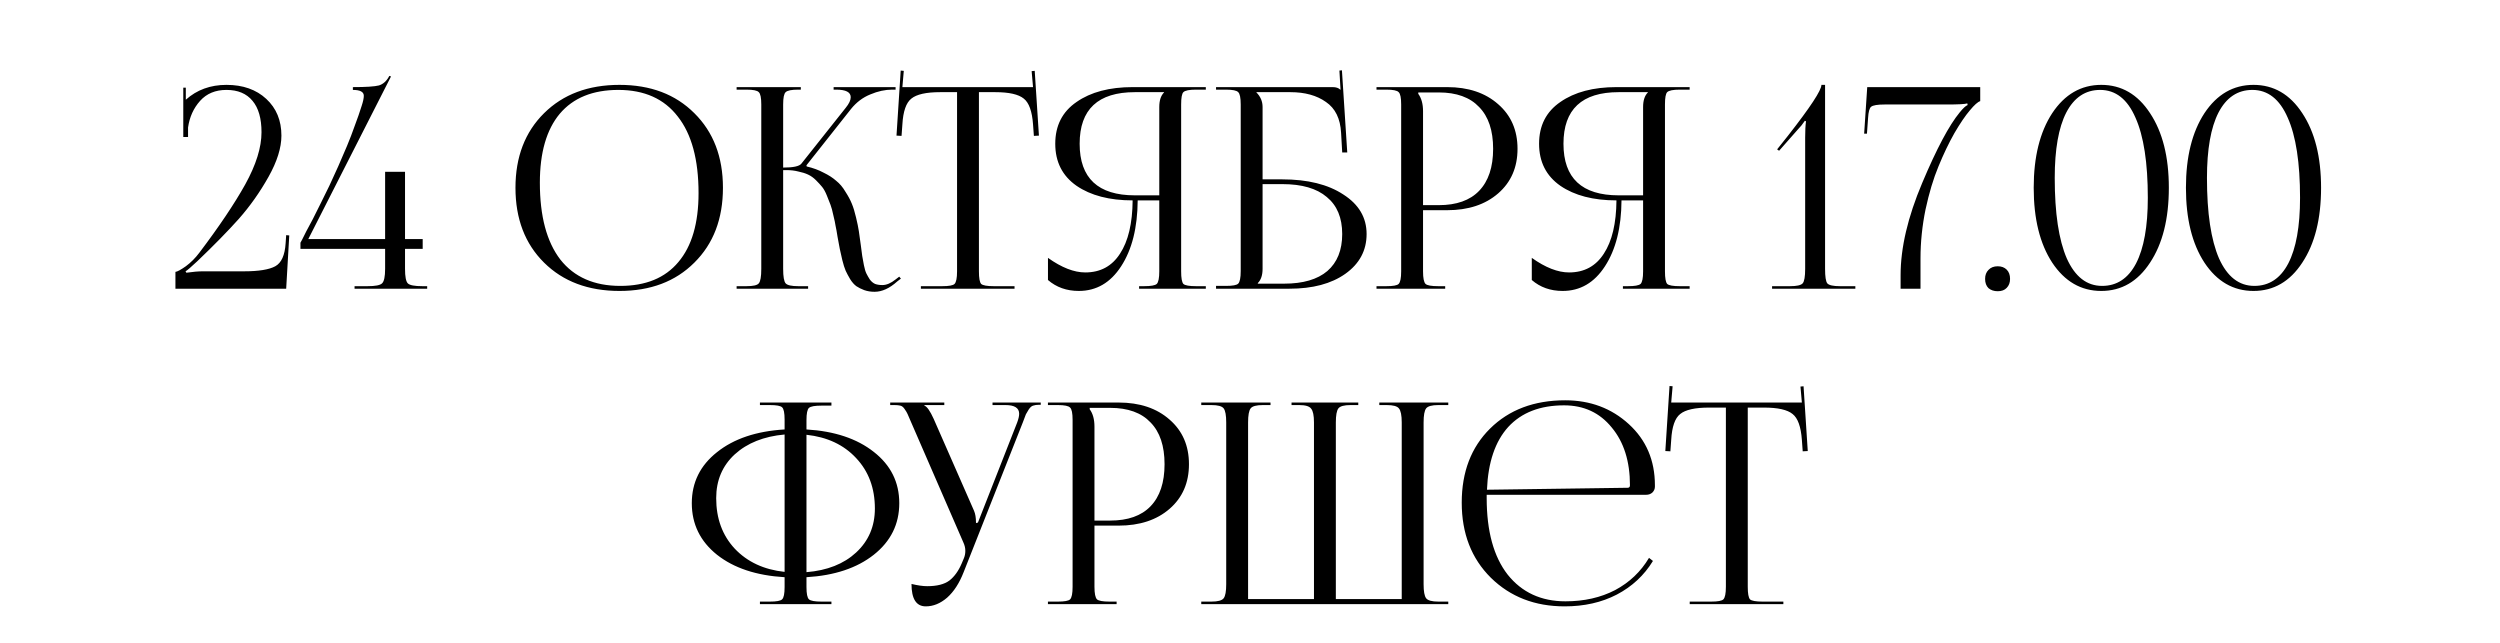
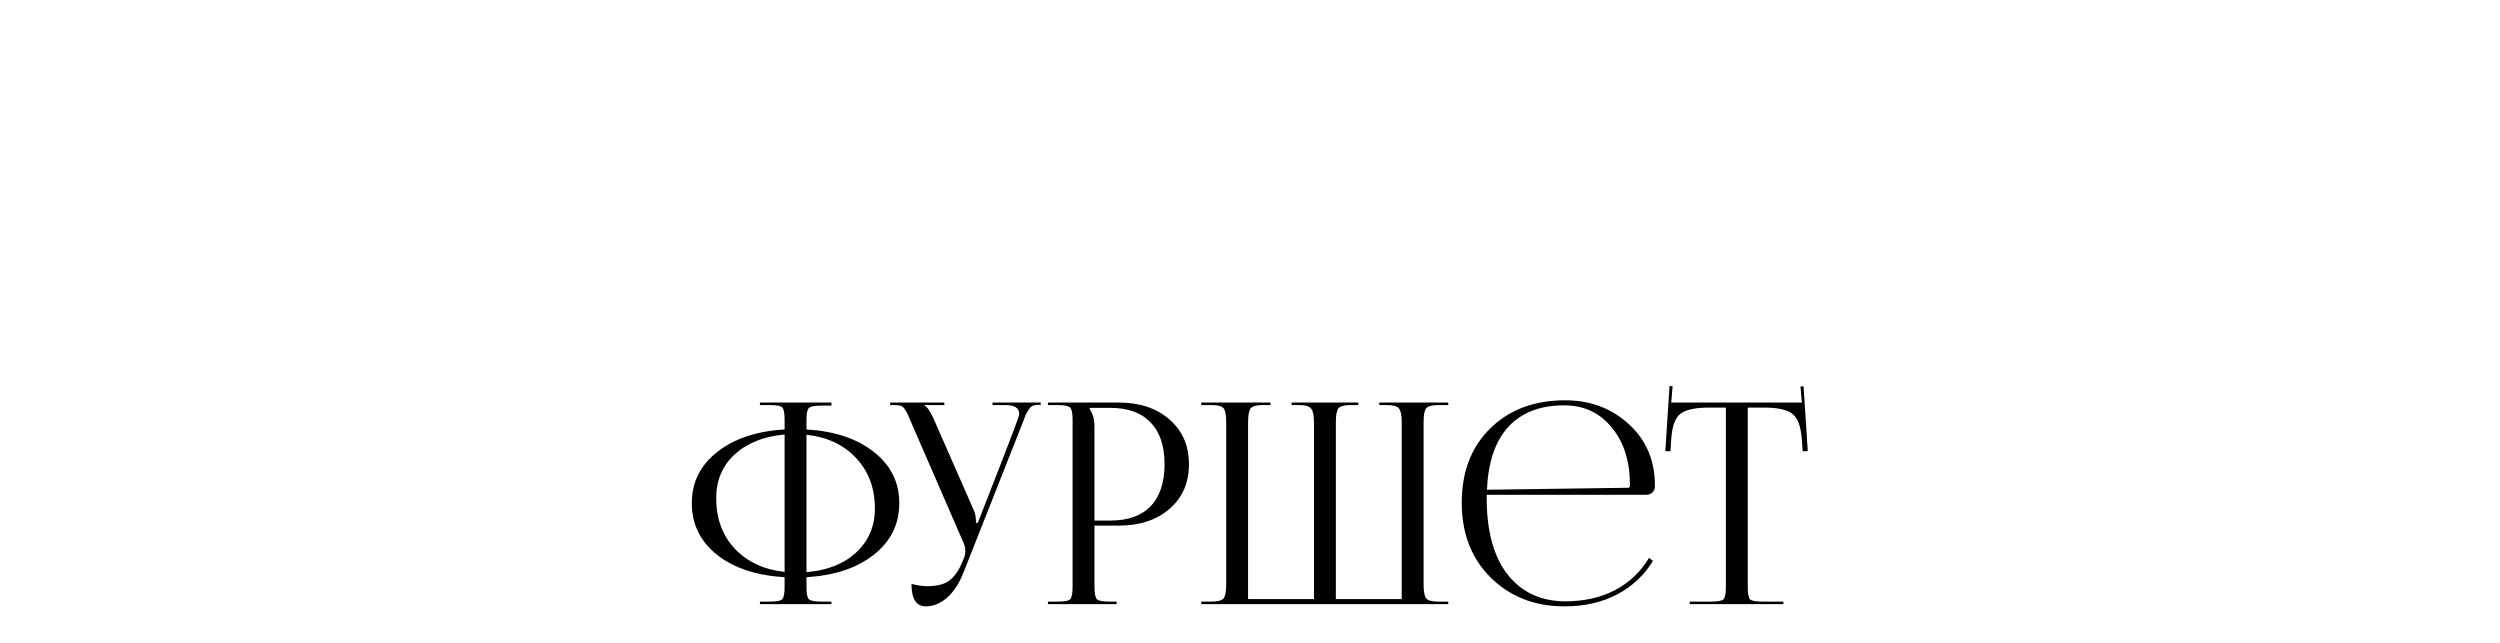
<svg xmlns="http://www.w3.org/2000/svg" width="214" height="55" viewBox="0 0 214 55" fill="none">
-   <path d="M65.05 51.713V51.497H65.89C66.466 51.497 66.818 51.433 66.946 51.305C67.09 51.177 67.162 50.825 67.162 50.249V49.409C64.746 49.265 62.818 48.625 61.378 47.489C59.938 46.337 59.218 44.865 59.218 43.073C59.218 41.297 59.938 39.841 61.378 38.705C62.818 37.553 64.746 36.905 67.162 36.761V35.921C67.162 35.345 67.09 34.993 66.946 34.865C66.818 34.737 66.466 34.673 65.89 34.673H65.05V34.457H71.17V34.721H70.33C69.754 34.721 69.394 34.785 69.25 34.913C69.106 35.041 69.034 35.393 69.034 35.969V36.761C71.434 36.905 73.354 37.545 74.794 38.681C76.25 39.817 76.978 41.281 76.978 43.073C76.978 44.865 76.25 46.337 74.794 47.489C73.354 48.625 71.434 49.265 69.034 49.409V50.249C69.034 50.825 69.106 51.177 69.25 51.305C69.394 51.433 69.754 51.497 70.33 51.497H71.17V51.713H65.05ZM69.034 37.217V48.977C70.81 48.833 72.226 48.273 73.282 47.297C74.354 46.305 74.89 45.049 74.89 43.529C74.89 41.785 74.354 40.345 73.282 39.209C72.226 38.073 70.81 37.409 69.034 37.217ZM67.162 48.953V37.193C65.386 37.353 63.962 37.921 62.89 38.897C61.834 39.873 61.306 41.121 61.306 42.641C61.306 44.385 61.834 45.825 62.89 46.961C63.962 48.097 65.386 48.761 67.162 48.953ZM78.024 49.985C78.552 50.113 79 50.177 79.368 50.177C80.2 50.177 80.832 50.017 81.264 49.697C81.696 49.361 82.048 48.873 82.32 48.233L82.512 47.777C82.592 47.585 82.632 47.377 82.632 47.153C82.632 46.913 82.576 46.673 82.464 46.433L78 36.161C77.84 35.793 77.736 35.553 77.688 35.441C77.64 35.329 77.56 35.193 77.448 35.033C77.336 34.857 77.208 34.753 77.064 34.721C76.936 34.689 76.768 34.673 76.56 34.673H76.2V34.457H80.832V34.673H79.128V34.721C79.352 34.801 79.616 35.177 79.92 35.849L83.376 43.721C83.488 43.977 83.544 44.313 83.544 44.729V44.777L83.712 44.729L87.072 36.161C87.184 35.857 87.24 35.609 87.24 35.417C87.24 34.921 86.848 34.673 86.064 34.673H84.96V34.457H89.088V34.649H88.944C88.736 34.649 88.568 34.673 88.44 34.721C88.312 34.753 88.184 34.865 88.056 35.057C87.944 35.233 87.864 35.369 87.816 35.465C87.784 35.545 87.696 35.777 87.552 36.161L82.488 48.977C82.12 49.921 81.648 50.649 81.072 51.161C80.496 51.657 79.888 51.905 79.248 51.905C78.432 51.905 78.024 51.265 78.024 49.985ZM93.278 34.913V35.033C93.55 35.401 93.686 35.897 93.686 36.521V44.561H95.031C96.55 44.561 97.703 44.153 98.487 43.337C99.287 42.505 99.686 41.305 99.686 39.737C99.686 38.169 99.287 36.977 98.487 36.161C97.703 35.329 96.55 34.913 95.031 34.913H93.278ZM89.703 51.713V51.497H90.543C91.118 51.497 91.471 51.433 91.599 51.305C91.743 51.161 91.814 50.801 91.814 50.225V35.945C91.814 35.369 91.743 35.017 91.599 34.889C91.471 34.745 91.118 34.673 90.543 34.673H89.703V34.457H95.751C97.558 34.457 99.014 34.945 100.119 35.921C101.223 36.881 101.775 38.153 101.775 39.737C101.775 41.321 101.223 42.593 100.119 43.553C99.014 44.513 97.558 44.993 95.751 44.993H93.686V50.225C93.686 50.801 93.758 51.161 93.903 51.305C94.046 51.433 94.406 51.497 94.983 51.497H95.582V51.713H89.703ZM102.828 51.713V51.497H103.692C104.252 51.497 104.604 51.401 104.748 51.209C104.892 51.017 104.964 50.617 104.964 50.009V36.161C104.964 35.553 104.892 35.153 104.748 34.961C104.604 34.769 104.252 34.673 103.692 34.673H102.828V34.457H108.756V34.673H108.108C107.548 34.673 107.196 34.769 107.052 34.961C106.908 35.153 106.836 35.553 106.836 36.161V51.281H112.476V50.009V36.161C112.476 35.569 112.396 35.177 112.236 34.985C112.092 34.777 111.748 34.673 111.204 34.673H110.556V34.457H116.268V34.673H115.62C115.06 34.673 114.708 34.769 114.564 34.961C114.42 35.153 114.348 35.553 114.348 36.161V50.009V51.281H119.988V36.161C119.988 35.553 119.908 35.153 119.748 34.961C119.604 34.769 119.252 34.673 118.692 34.673H118.068V34.457H123.972V34.673H123.132C122.572 34.673 122.22 34.769 122.076 34.961C121.932 35.153 121.86 35.553 121.86 36.161V50.009C121.86 50.617 121.932 51.017 122.076 51.209C122.22 51.401 122.572 51.497 123.132 51.497H123.972V51.713H102.828ZM127.26 42.353C127.26 42.449 127.26 42.545 127.26 42.641C127.26 45.473 127.86 47.657 129.06 49.193C130.276 50.713 131.924 51.473 134.004 51.473C135.604 51.473 137.02 51.153 138.252 50.513C139.484 49.857 140.452 48.937 141.156 47.753L141.492 48.017C140.74 49.249 139.708 50.209 138.396 50.897C137.1 51.569 135.612 51.905 133.932 51.905C131.388 51.905 129.284 51.089 127.62 49.457C125.956 47.809 125.124 45.665 125.124 43.025C125.124 40.401 125.932 38.289 127.548 36.689C129.18 35.073 131.324 34.265 133.98 34.265C136.124 34.265 137.94 34.945 139.428 36.305C140.916 37.665 141.66 39.409 141.66 41.537V41.657C141.66 41.849 141.588 42.017 141.444 42.161C141.3 42.289 141.124 42.353 140.916 42.353H127.26ZM127.284 41.921L139.332 41.753C139.46 41.753 139.524 41.681 139.524 41.537C139.524 39.489 139.004 37.841 137.964 36.593C136.94 35.329 135.58 34.697 133.884 34.697C131.836 34.697 130.244 35.313 129.108 36.545C127.988 37.777 127.38 39.569 127.284 41.921ZM144.64 51.713V51.497H146.464C147.04 51.497 147.392 51.433 147.52 51.305C147.664 51.161 147.736 50.801 147.736 50.225V34.889H146.296C145.096 34.889 144.272 35.073 143.824 35.441C143.376 35.793 143.12 36.529 143.056 37.649L142.984 38.633L142.552 38.609L142.912 33.041L143.176 33.065L143.056 34.457H154.24L154.12 33.089L154.384 33.065L154.744 38.609L154.312 38.633L154.24 37.649C154.16 36.529 153.896 35.793 153.448 35.441C153 35.073 152.184 34.889 151 34.889H149.608V50.225C149.608 50.801 149.672 51.161 149.8 51.305C149.944 51.433 150.304 51.497 150.88 51.497H152.656V51.713H144.64Z" fill="black" />
-   <path d="M24.497 24.713H15.017V23.273C15.177 23.257 15.473 23.097 15.905 22.793C16.337 22.473 16.721 22.089 17.057 21.641C18.753 19.401 20.065 17.449 20.993 15.785C21.921 14.105 22.385 12.617 22.385 11.321C22.385 10.137 22.129 9.241 21.617 8.633C21.105 8.009 20.361 7.697 19.385 7.697C18.441 7.697 17.689 8.009 17.129 8.633C16.569 9.257 16.225 10.017 16.097 10.913V11.729H15.689V7.505H15.905V8.537C16.849 7.689 18.009 7.265 19.385 7.265C20.793 7.265 21.929 7.665 22.793 8.465C23.657 9.265 24.089 10.313 24.089 11.609C24.089 12.649 23.721 13.825 22.985 15.137C22.249 16.449 21.401 17.649 20.441 18.737C19.481 19.809 18.297 21.017 16.889 22.361C16.361 22.857 16.025 23.145 15.881 23.225L15.953 23.345C16.513 23.265 16.977 23.225 17.345 23.225H20.873C22.137 23.225 23.033 23.081 23.561 22.793C24.089 22.505 24.385 21.849 24.449 20.825L24.497 20.129L24.761 20.153L24.497 24.713ZM26.39 20.465H32.966V14.705H34.67V20.465H36.182V21.305H34.67V23.009C34.67 23.681 34.75 24.097 34.91 24.257C35.07 24.417 35.486 24.497 36.158 24.497H36.566V24.713H30.35V24.497H31.454C32.126 24.497 32.542 24.417 32.702 24.257C32.878 24.097 32.966 23.681 32.966 23.009V21.305H25.718V20.777C25.718 20.777 25.766 20.689 25.862 20.513C25.958 20.321 26.078 20.081 26.222 19.793C26.382 19.505 26.566 19.161 26.774 18.761C26.982 18.345 27.206 17.897 27.446 17.417C27.686 16.937 27.934 16.433 28.19 15.905C28.446 15.361 28.702 14.801 28.958 14.225C29.214 13.633 29.462 13.057 29.702 12.497C29.942 11.921 30.166 11.337 30.374 10.745C30.598 10.153 30.79 9.601 30.95 9.089C31.078 8.705 31.142 8.409 31.142 8.201C31.142 7.865 30.83 7.697 30.206 7.697V7.457C31.326 7.457 32.07 7.409 32.438 7.313C32.806 7.201 33.102 6.929 33.326 6.497L33.47 6.545L26.39 20.465ZM53.028 24.905C50.356 24.905 48.204 24.097 46.572 22.481C44.94 20.865 44.124 18.729 44.124 16.073C44.124 13.433 44.94 11.305 46.572 9.689C48.204 8.073 50.356 7.265 53.028 7.265C55.684 7.265 57.82 8.073 59.436 9.689C61.068 11.305 61.884 13.433 61.884 16.073C61.884 18.729 61.068 20.865 59.436 22.481C57.82 24.097 55.684 24.905 53.028 24.905ZM53.1 24.473C55.276 24.473 56.932 23.793 58.068 22.433C59.22 21.073 59.796 19.105 59.796 16.529C59.796 13.665 59.204 11.481 58.02 9.977C56.852 8.457 55.156 7.697 52.932 7.697C50.74 7.697 49.068 8.377 47.916 9.737C46.78 11.097 46.212 13.065 46.212 15.641C46.212 18.505 46.796 20.697 47.964 22.217C49.148 23.721 50.86 24.473 53.1 24.473ZM63.054 24.713V24.497H63.894C64.47 24.497 64.822 24.417 64.95 24.257C65.094 24.097 65.166 23.681 65.166 23.009V8.945C65.166 8.369 65.094 8.017 64.95 7.889C64.822 7.745 64.47 7.673 63.894 7.673H63.054V7.457H68.55V7.673H68.334C67.758 7.673 67.398 7.745 67.254 7.889C67.11 8.017 67.038 8.369 67.038 8.945V14.345C67.902 14.345 68.422 14.233 68.598 14.009L72.39 9.233C72.678 8.881 72.822 8.577 72.822 8.321C72.822 7.889 72.406 7.673 71.574 7.673H71.358V7.457H76.662V7.673H76.374C75.766 7.673 75.142 7.809 74.502 8.081C73.862 8.337 73.31 8.753 72.846 9.329L69.03 14.153L69.054 14.249C69.598 14.377 70.078 14.553 70.494 14.777C70.926 14.985 71.286 15.217 71.574 15.473C71.878 15.713 72.142 16.025 72.366 16.409C72.606 16.777 72.79 17.121 72.918 17.441C73.046 17.745 73.166 18.137 73.278 18.617C73.39 19.081 73.47 19.473 73.518 19.793C73.566 20.097 73.622 20.497 73.686 20.993C73.734 21.393 73.774 21.697 73.806 21.905C73.838 22.113 73.886 22.377 73.95 22.697C74.014 23.017 74.086 23.257 74.166 23.417C74.246 23.577 74.342 23.745 74.454 23.921C74.582 24.097 74.734 24.225 74.91 24.305C75.086 24.369 75.294 24.401 75.534 24.401C75.886 24.401 76.262 24.241 76.662 23.921L76.974 23.681L77.118 23.849L76.806 24.089C76.15 24.681 75.502 24.977 74.862 24.977C74.542 24.977 74.246 24.929 73.974 24.833C73.718 24.737 73.494 24.625 73.302 24.497C73.11 24.353 72.934 24.153 72.774 23.897C72.614 23.625 72.486 23.385 72.39 23.177C72.294 22.953 72.198 22.649 72.102 22.265C72.006 21.865 71.934 21.545 71.886 21.305C71.838 21.065 71.774 20.721 71.694 20.273C71.63 19.857 71.574 19.545 71.526 19.337C71.494 19.113 71.43 18.809 71.334 18.425C71.254 18.041 71.174 17.745 71.094 17.537C71.014 17.313 70.91 17.049 70.782 16.745C70.654 16.425 70.518 16.177 70.374 16.001C70.23 15.825 70.054 15.633 69.846 15.425C69.638 15.217 69.414 15.057 69.174 14.945C68.934 14.833 68.654 14.745 68.334 14.681C68.03 14.601 67.694 14.561 67.326 14.561H67.038V23.009C67.038 23.681 67.11 24.097 67.254 24.257C67.398 24.417 67.758 24.497 68.334 24.497H69.174V24.713H63.054ZM78.828 24.713V24.497H80.652C81.228 24.497 81.58 24.433 81.708 24.305C81.852 24.161 81.924 23.801 81.924 23.225V7.889H80.484C79.284 7.889 78.46 8.073 78.012 8.441C77.564 8.793 77.308 9.529 77.244 10.649L77.172 11.633L76.74 11.609L77.1 6.041L77.364 6.065L77.244 7.457H88.428L88.308 6.089L88.572 6.065L88.932 11.609L88.5 11.633L88.428 10.649C88.348 9.529 88.084 8.793 87.636 8.441C87.188 8.073 86.372 7.889 85.188 7.889H83.796V23.225C83.796 23.801 83.86 24.161 83.988 24.305C84.132 24.433 84.492 24.497 85.068 24.497H86.844V24.713H78.828ZM97.506 24.713V24.497H97.938C98.514 24.497 98.874 24.433 99.018 24.305C99.162 24.161 99.234 23.801 99.234 23.225V17.153H97.386C97.37 19.489 96.898 21.369 95.97 22.793C95.058 24.201 93.85 24.905 92.346 24.905C91.306 24.905 90.426 24.593 89.706 23.969V22.073C90.874 22.905 91.938 23.321 92.898 23.321C94.194 23.321 95.186 22.785 95.874 21.713C96.578 20.641 96.938 19.121 96.954 17.153C94.97 17.153 93.37 16.737 92.154 15.905C90.938 15.057 90.33 13.857 90.33 12.305C90.33 10.753 90.938 9.561 92.154 8.729C93.37 7.881 94.97 7.457 96.954 7.457H103.218V7.673H102.378C101.802 7.673 101.442 7.745 101.298 7.889C101.17 8.017 101.106 8.369 101.106 8.945V23.225C101.106 23.801 101.17 24.161 101.298 24.305C101.442 24.433 101.802 24.497 102.378 24.497H103.218V24.713H97.506ZM99.234 16.721V9.161C99.234 8.601 99.37 8.185 99.642 7.913V7.889H97.146C93.994 7.889 92.418 9.361 92.418 12.305C92.418 15.249 93.994 16.721 97.146 16.721H99.234ZM104.093 24.713V24.473H104.933C105.509 24.473 105.861 24.409 105.989 24.281C106.133 24.137 106.205 23.777 106.205 23.201V8.945C106.205 8.369 106.133 8.017 105.989 7.889C105.861 7.745 105.509 7.673 104.933 7.673H104.093V7.457H114.077C114.365 7.457 114.581 7.529 114.725 7.673H114.749L114.653 6.041L114.869 6.017L115.325 13.049H114.893L114.797 11.369C114.733 10.153 114.301 9.273 113.501 8.729C112.717 8.169 111.701 7.889 110.453 7.889H107.549V7.913C107.901 8.265 108.077 8.681 108.077 9.161V15.353H109.757C111.933 15.353 113.677 15.785 114.989 16.649C116.317 17.497 116.981 18.625 116.981 20.033C116.981 21.441 116.373 22.577 115.157 23.441C113.957 24.289 112.365 24.713 110.381 24.713H104.093ZM108.077 15.761V23.009C108.077 23.553 107.941 23.961 107.669 24.233V24.281H109.925C111.541 24.281 112.773 23.921 113.621 23.201C114.469 22.465 114.893 21.409 114.893 20.033C114.893 18.641 114.453 17.585 113.573 16.865C112.709 16.129 111.445 15.761 109.781 15.761H108.077ZM121.404 7.913V8.033C121.676 8.401 121.812 8.897 121.812 9.521V17.561H123.156C124.676 17.561 125.828 17.153 126.612 16.337C127.412 15.505 127.812 14.305 127.812 12.737C127.812 11.169 127.412 9.977 126.612 9.161C125.828 8.329 124.676 7.913 123.156 7.913H121.404ZM117.828 24.713V24.497H118.668C119.244 24.497 119.596 24.433 119.724 24.305C119.868 24.161 119.94 23.801 119.94 23.225V8.945C119.94 8.369 119.868 8.017 119.724 7.889C119.596 7.745 119.244 7.673 118.668 7.673H117.828V7.457H123.876C125.684 7.457 127.14 7.945 128.244 8.921C129.348 9.881 129.9 11.153 129.9 12.737C129.9 14.321 129.348 15.593 128.244 16.553C127.14 17.513 125.684 17.993 123.876 17.993H121.812V23.225C121.812 23.801 121.884 24.161 122.028 24.305C122.172 24.433 122.532 24.497 123.108 24.497H123.708V24.713H117.828ZM138.921 24.713V24.497H139.353C139.929 24.497 140.289 24.433 140.433 24.305C140.577 24.161 140.649 23.801 140.649 23.225V17.153H138.801C138.785 19.489 138.313 21.369 137.385 22.793C136.473 24.201 135.265 24.905 133.761 24.905C132.721 24.905 131.841 24.593 131.121 23.969V22.073C132.289 22.905 133.353 23.321 134.313 23.321C135.609 23.321 136.601 22.785 137.289 21.713C137.993 20.641 138.353 19.121 138.369 17.153C136.385 17.153 134.785 16.737 133.569 15.905C132.353 15.057 131.745 13.857 131.745 12.305C131.745 10.753 132.353 9.561 133.569 8.729C134.785 7.881 136.385 7.457 138.369 7.457H144.633V7.673H143.793C143.217 7.673 142.857 7.745 142.713 7.889C142.585 8.017 142.521 8.369 142.521 8.945V23.225C142.521 23.801 142.585 24.161 142.713 24.305C142.857 24.433 143.217 24.497 143.793 24.497H144.633V24.713H138.921ZM140.649 16.721V9.161C140.649 8.601 140.785 8.185 141.057 7.913V7.889H138.561C135.409 7.889 133.833 9.361 133.833 12.305C133.833 15.249 135.409 16.721 138.561 16.721H140.649ZM158.818 24.713H151.69V24.497H153.226C153.802 24.497 154.162 24.417 154.306 24.257C154.45 24.097 154.522 23.681 154.522 23.009V11.777C154.522 11.185 154.546 10.721 154.594 10.385L154.498 10.337C154.306 10.625 154.106 10.873 153.898 11.081L152.29 12.905L152.122 12.785L153.058 11.609C154.962 9.177 155.914 7.729 155.914 7.265H156.226V23.009C156.226 23.681 156.29 24.097 156.418 24.257C156.562 24.417 156.922 24.497 157.498 24.497H158.818V24.713ZM164.395 24.713H162.691V23.561C162.691 21.209 163.307 18.577 164.539 15.665C165.771 12.737 166.843 10.721 167.755 9.617C168.043 9.265 168.267 9.057 168.427 8.993L168.403 8.849C168.227 8.913 167.635 8.945 166.627 8.945H161.323C160.715 8.945 160.331 9.009 160.171 9.137C160.027 9.249 159.939 9.569 159.907 10.097L159.811 11.441H159.571L159.835 7.457H169.507V8.657C169.299 8.721 169.003 8.985 168.619 9.449C168.235 9.897 167.795 10.545 167.299 11.393C166.819 12.241 166.363 13.193 165.931 14.249C165.499 15.289 165.131 16.513 164.827 17.921C164.539 19.329 164.395 20.729 164.395 22.121V24.713ZM171.005 22.793C171.325 22.793 171.581 22.889 171.773 23.081C171.965 23.273 172.061 23.537 172.061 23.873C172.061 24.193 171.965 24.449 171.773 24.641C171.597 24.833 171.341 24.929 171.005 24.929C170.685 24.929 170.421 24.841 170.213 24.665C170.021 24.473 169.925 24.209 169.925 23.873C169.925 23.553 170.021 23.297 170.213 23.105C170.405 22.897 170.669 22.793 171.005 22.793ZM179.773 7.697C178.509 7.697 177.541 8.345 176.869 9.641C176.213 10.921 175.885 12.785 175.885 15.233C175.885 18.241 176.229 20.537 176.917 22.121C177.621 23.689 178.629 24.473 179.941 24.473C181.205 24.473 182.173 23.833 182.845 22.553C183.517 21.257 183.853 19.385 183.853 16.937C183.853 13.929 183.501 11.641 182.797 10.073C182.109 8.489 181.101 7.697 179.773 7.697ZM175.669 9.689C176.741 8.073 178.141 7.265 179.869 7.265C181.597 7.265 182.989 8.073 184.045 9.689C185.117 11.305 185.653 13.433 185.653 16.073C185.653 18.729 185.117 20.865 184.045 22.481C182.989 24.097 181.597 24.905 179.869 24.905C178.141 24.905 176.741 24.097 175.669 22.481C174.613 20.865 174.085 18.729 174.085 16.073C174.085 13.433 174.613 11.305 175.669 9.689ZM192.804 7.697C191.54 7.697 190.572 8.345 189.9 9.641C189.244 10.921 188.916 12.785 188.916 15.233C188.916 18.241 189.26 20.537 189.948 22.121C190.652 23.689 191.66 24.473 192.972 24.473C194.236 24.473 195.204 23.833 195.876 22.553C196.548 21.257 196.884 19.385 196.884 16.937C196.884 13.929 196.532 11.641 195.828 10.073C195.14 8.489 194.132 7.697 192.804 7.697ZM188.7 9.689C189.772 8.073 191.172 7.265 192.9 7.265C194.628 7.265 196.02 8.073 197.076 9.689C198.148 11.305 198.684 13.433 198.684 16.073C198.684 18.729 198.148 20.865 197.076 22.481C196.02 24.097 194.628 24.905 192.9 24.905C191.172 24.905 189.772 24.097 188.7 22.481C187.644 20.865 187.116 18.729 187.116 16.073C187.116 13.433 187.644 11.305 188.7 9.689Z" fill="black" />
+   <path d="M65.05 51.713V51.497H65.89C66.466 51.497 66.818 51.433 66.946 51.305C67.09 51.177 67.162 50.825 67.162 50.249V49.409C64.746 49.265 62.818 48.625 61.378 47.489C59.938 46.337 59.218 44.865 59.218 43.073C59.218 41.297 59.938 39.841 61.378 38.705C62.818 37.553 64.746 36.905 67.162 36.761V35.921C67.162 35.345 67.09 34.993 66.946 34.865C66.818 34.737 66.466 34.673 65.89 34.673H65.05V34.457H71.17V34.721H70.33C69.754 34.721 69.394 34.785 69.25 34.913C69.106 35.041 69.034 35.393 69.034 35.969V36.761C71.434 36.905 73.354 37.545 74.794 38.681C76.25 39.817 76.978 41.281 76.978 43.073C76.978 44.865 76.25 46.337 74.794 47.489C73.354 48.625 71.434 49.265 69.034 49.409V50.249C69.034 50.825 69.106 51.177 69.25 51.305C69.394 51.433 69.754 51.497 70.33 51.497H71.17V51.713H65.05ZM69.034 37.217V48.977C70.81 48.833 72.226 48.273 73.282 47.297C74.354 46.305 74.89 45.049 74.89 43.529C74.89 41.785 74.354 40.345 73.282 39.209C72.226 38.073 70.81 37.409 69.034 37.217ZM67.162 48.953V37.193C65.386 37.353 63.962 37.921 62.89 38.897C61.834 39.873 61.306 41.121 61.306 42.641C61.306 44.385 61.834 45.825 62.89 46.961C63.962 48.097 65.386 48.761 67.162 48.953ZM78.024 49.985C78.552 50.113 79 50.177 79.368 50.177C80.2 50.177 80.832 50.017 81.264 49.697C81.696 49.361 82.048 48.873 82.32 48.233L82.512 47.777C82.592 47.585 82.632 47.377 82.632 47.153C82.632 46.913 82.576 46.673 82.464 46.433L78 36.161C77.84 35.793 77.736 35.553 77.688 35.441C77.64 35.329 77.56 35.193 77.448 35.033C77.336 34.857 77.208 34.753 77.064 34.721C76.936 34.689 76.768 34.673 76.56 34.673H76.2V34.457H80.832V34.673H79.128V34.721C79.352 34.801 79.616 35.177 79.92 35.849L83.376 43.721C83.488 43.977 83.544 44.313 83.544 44.729V44.777L83.712 44.729C87.184 35.857 87.24 35.609 87.24 35.417C87.24 34.921 86.848 34.673 86.064 34.673H84.96V34.457H89.088V34.649H88.944C88.736 34.649 88.568 34.673 88.44 34.721C88.312 34.753 88.184 34.865 88.056 35.057C87.944 35.233 87.864 35.369 87.816 35.465C87.784 35.545 87.696 35.777 87.552 36.161L82.488 48.977C82.12 49.921 81.648 50.649 81.072 51.161C80.496 51.657 79.888 51.905 79.248 51.905C78.432 51.905 78.024 51.265 78.024 49.985ZM93.278 34.913V35.033C93.55 35.401 93.686 35.897 93.686 36.521V44.561H95.031C96.55 44.561 97.703 44.153 98.487 43.337C99.287 42.505 99.686 41.305 99.686 39.737C99.686 38.169 99.287 36.977 98.487 36.161C97.703 35.329 96.55 34.913 95.031 34.913H93.278ZM89.703 51.713V51.497H90.543C91.118 51.497 91.471 51.433 91.599 51.305C91.743 51.161 91.814 50.801 91.814 50.225V35.945C91.814 35.369 91.743 35.017 91.599 34.889C91.471 34.745 91.118 34.673 90.543 34.673H89.703V34.457H95.751C97.558 34.457 99.014 34.945 100.119 35.921C101.223 36.881 101.775 38.153 101.775 39.737C101.775 41.321 101.223 42.593 100.119 43.553C99.014 44.513 97.558 44.993 95.751 44.993H93.686V50.225C93.686 50.801 93.758 51.161 93.903 51.305C94.046 51.433 94.406 51.497 94.983 51.497H95.582V51.713H89.703ZM102.828 51.713V51.497H103.692C104.252 51.497 104.604 51.401 104.748 51.209C104.892 51.017 104.964 50.617 104.964 50.009V36.161C104.964 35.553 104.892 35.153 104.748 34.961C104.604 34.769 104.252 34.673 103.692 34.673H102.828V34.457H108.756V34.673H108.108C107.548 34.673 107.196 34.769 107.052 34.961C106.908 35.153 106.836 35.553 106.836 36.161V51.281H112.476V50.009V36.161C112.476 35.569 112.396 35.177 112.236 34.985C112.092 34.777 111.748 34.673 111.204 34.673H110.556V34.457H116.268V34.673H115.62C115.06 34.673 114.708 34.769 114.564 34.961C114.42 35.153 114.348 35.553 114.348 36.161V50.009V51.281H119.988V36.161C119.988 35.553 119.908 35.153 119.748 34.961C119.604 34.769 119.252 34.673 118.692 34.673H118.068V34.457H123.972V34.673H123.132C122.572 34.673 122.22 34.769 122.076 34.961C121.932 35.153 121.86 35.553 121.86 36.161V50.009C121.86 50.617 121.932 51.017 122.076 51.209C122.22 51.401 122.572 51.497 123.132 51.497H123.972V51.713H102.828ZM127.26 42.353C127.26 42.449 127.26 42.545 127.26 42.641C127.26 45.473 127.86 47.657 129.06 49.193C130.276 50.713 131.924 51.473 134.004 51.473C135.604 51.473 137.02 51.153 138.252 50.513C139.484 49.857 140.452 48.937 141.156 47.753L141.492 48.017C140.74 49.249 139.708 50.209 138.396 50.897C137.1 51.569 135.612 51.905 133.932 51.905C131.388 51.905 129.284 51.089 127.62 49.457C125.956 47.809 125.124 45.665 125.124 43.025C125.124 40.401 125.932 38.289 127.548 36.689C129.18 35.073 131.324 34.265 133.98 34.265C136.124 34.265 137.94 34.945 139.428 36.305C140.916 37.665 141.66 39.409 141.66 41.537V41.657C141.66 41.849 141.588 42.017 141.444 42.161C141.3 42.289 141.124 42.353 140.916 42.353H127.26ZM127.284 41.921L139.332 41.753C139.46 41.753 139.524 41.681 139.524 41.537C139.524 39.489 139.004 37.841 137.964 36.593C136.94 35.329 135.58 34.697 133.884 34.697C131.836 34.697 130.244 35.313 129.108 36.545C127.988 37.777 127.38 39.569 127.284 41.921ZM144.64 51.713V51.497H146.464C147.04 51.497 147.392 51.433 147.52 51.305C147.664 51.161 147.736 50.801 147.736 50.225V34.889H146.296C145.096 34.889 144.272 35.073 143.824 35.441C143.376 35.793 143.12 36.529 143.056 37.649L142.984 38.633L142.552 38.609L142.912 33.041L143.176 33.065L143.056 34.457H154.24L154.12 33.089L154.384 33.065L154.744 38.609L154.312 38.633L154.24 37.649C154.16 36.529 153.896 35.793 153.448 35.441C153 35.073 152.184 34.889 151 34.889H149.608V50.225C149.608 50.801 149.672 51.161 149.8 51.305C149.944 51.433 150.304 51.497 150.88 51.497H152.656V51.713H144.64Z" fill="black" />
</svg>